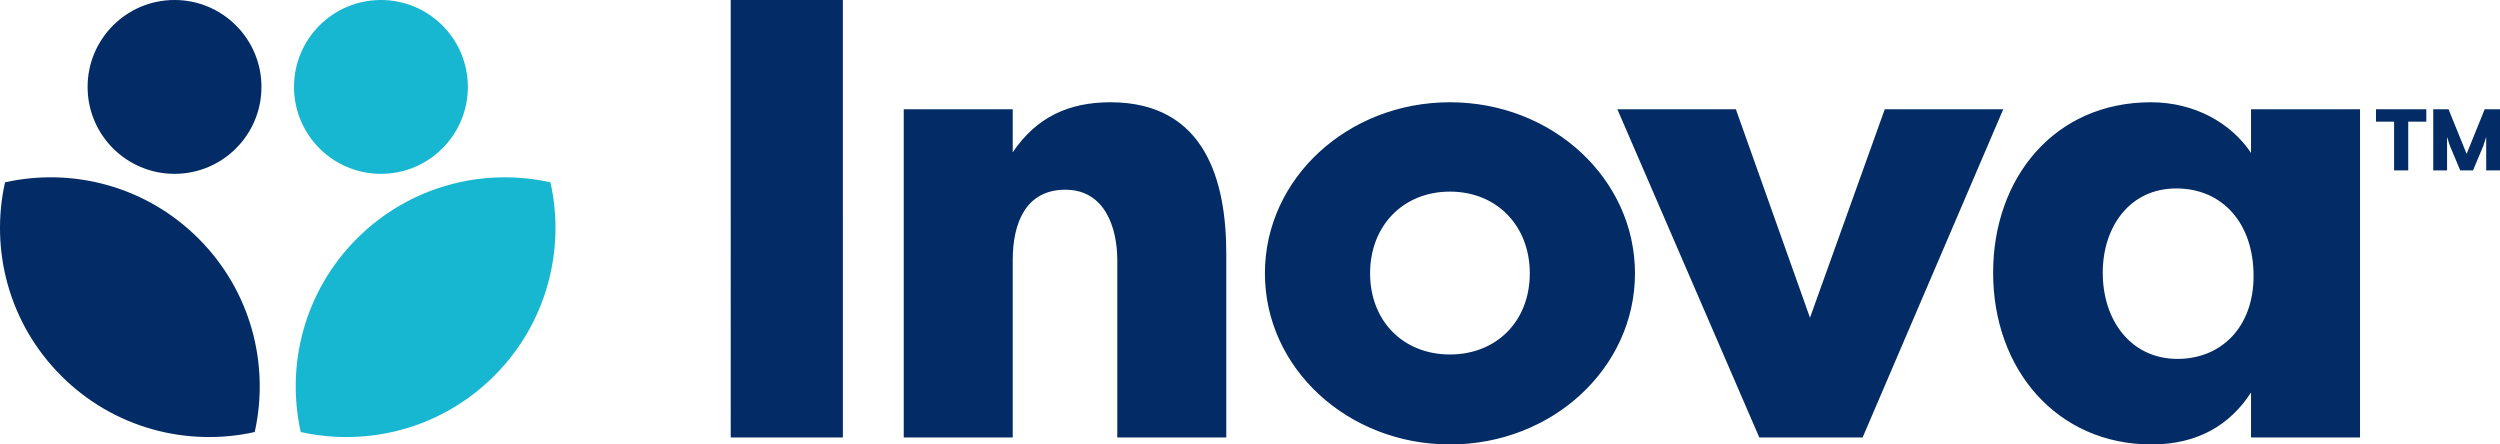
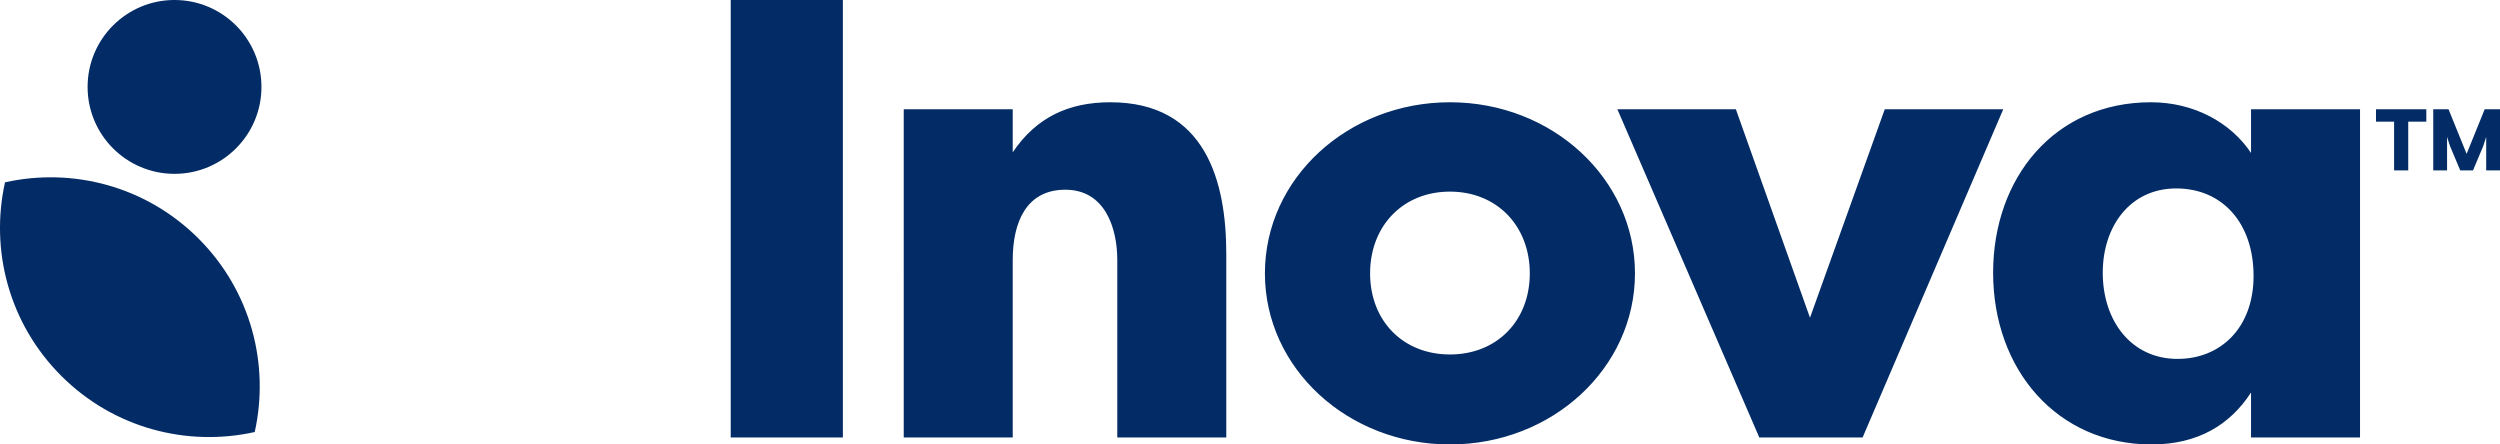
<svg xmlns="http://www.w3.org/2000/svg" viewBox="0 0 610.14 108.47">
-   <path d="M92.97 0C81.253 0 71.755 9.498 71.755 21.215c0 11.716 9.498 21.215 21.215 21.215s21.215-9.499 21.215-21.215C114.185 9.498 104.687 0 92.97 0m27.653 91.723c-12.816 12.816-30.753 17.388-47.225 13.718-3.669-16.47.903-34.407 13.719-47.224C99.934 45.402 117.87 40.83 134.34 44.5c3.67 16.471-.903 34.408-13.718 47.224" fill="#18b7d1" />
  <path d="M513.19 66.56c0-11.29 6.65-20.569 17.94-20.569 11.29 0 18.867 8.505 18.867 21.342 0 12.681-8.041 20.26-18.558 20.26-11.29 0-18.249-9.28-18.249-21.033m36.188-39.9v10.67c-4.947-7.424-13.917-12.372-24.434-12.372-23.507 0-38.51 18.404-38.51 41.602 0 23.662 15.62 41.911 38.665 41.911 11.29 0 19.177-4.795 24.28-12.681v10.98h26.601V26.66zm-60.469 0h-28.92l-18.25 50.881-18.093-50.881h-28.921l34.643 80.11h25.209zM334.38 66.715c0-11.6 8.043-19.95 19.487-19.95s19.487 8.35 19.487 19.95c0 11.598-8.043 19.795-19.487 19.795s-19.486-8.197-19.486-19.795m64.645 0c0-23.044-20.104-41.757-45.159-41.757-24.898 0-45.159 18.559-45.159 41.757s20.26 41.756 45.159 41.756c25.055 0 45.159-18.713 45.159-41.756M220.563 106.77h26.599V63.467c0-9.125 3.248-17.166 12.837-17.166 9.742 0 12.682 9.433 12.682 17.166v43.303h26.601V61.92c0-17.475-4.95-36.962-28.302-36.962-10.208 0-18.095 3.71-23.818 12.217V26.66h-26.6zM205.71-.002h-27.374V106.77h27.374zm-163.116 0c-11.717 0-21.215 9.498-21.215 21.215s9.498 21.214 21.215 21.214S63.81 32.93 63.81 21.213 54.312-.002 42.595-.002M1.225 44.497c16.47-3.67 34.406.902 47.223 13.718 12.816 12.817 17.388 30.754 13.719 47.224-16.472 3.67-34.409-.901-47.225-13.718C2.125 78.905-2.445 60.968 1.224 44.497m592.625-2.911V26.66h3.728l4.417 10.894 4.411-10.894h3.735v14.926h-3.37v-8.167l-.724 2.24-2.494 5.927h-3.115l-2.494-5.928-.724-2.239v8.167zM579.875 29.69v-3.03h12.281v3.03h-4.41v11.896h-3.454V29.69z" fill="#032c66" />
</svg>